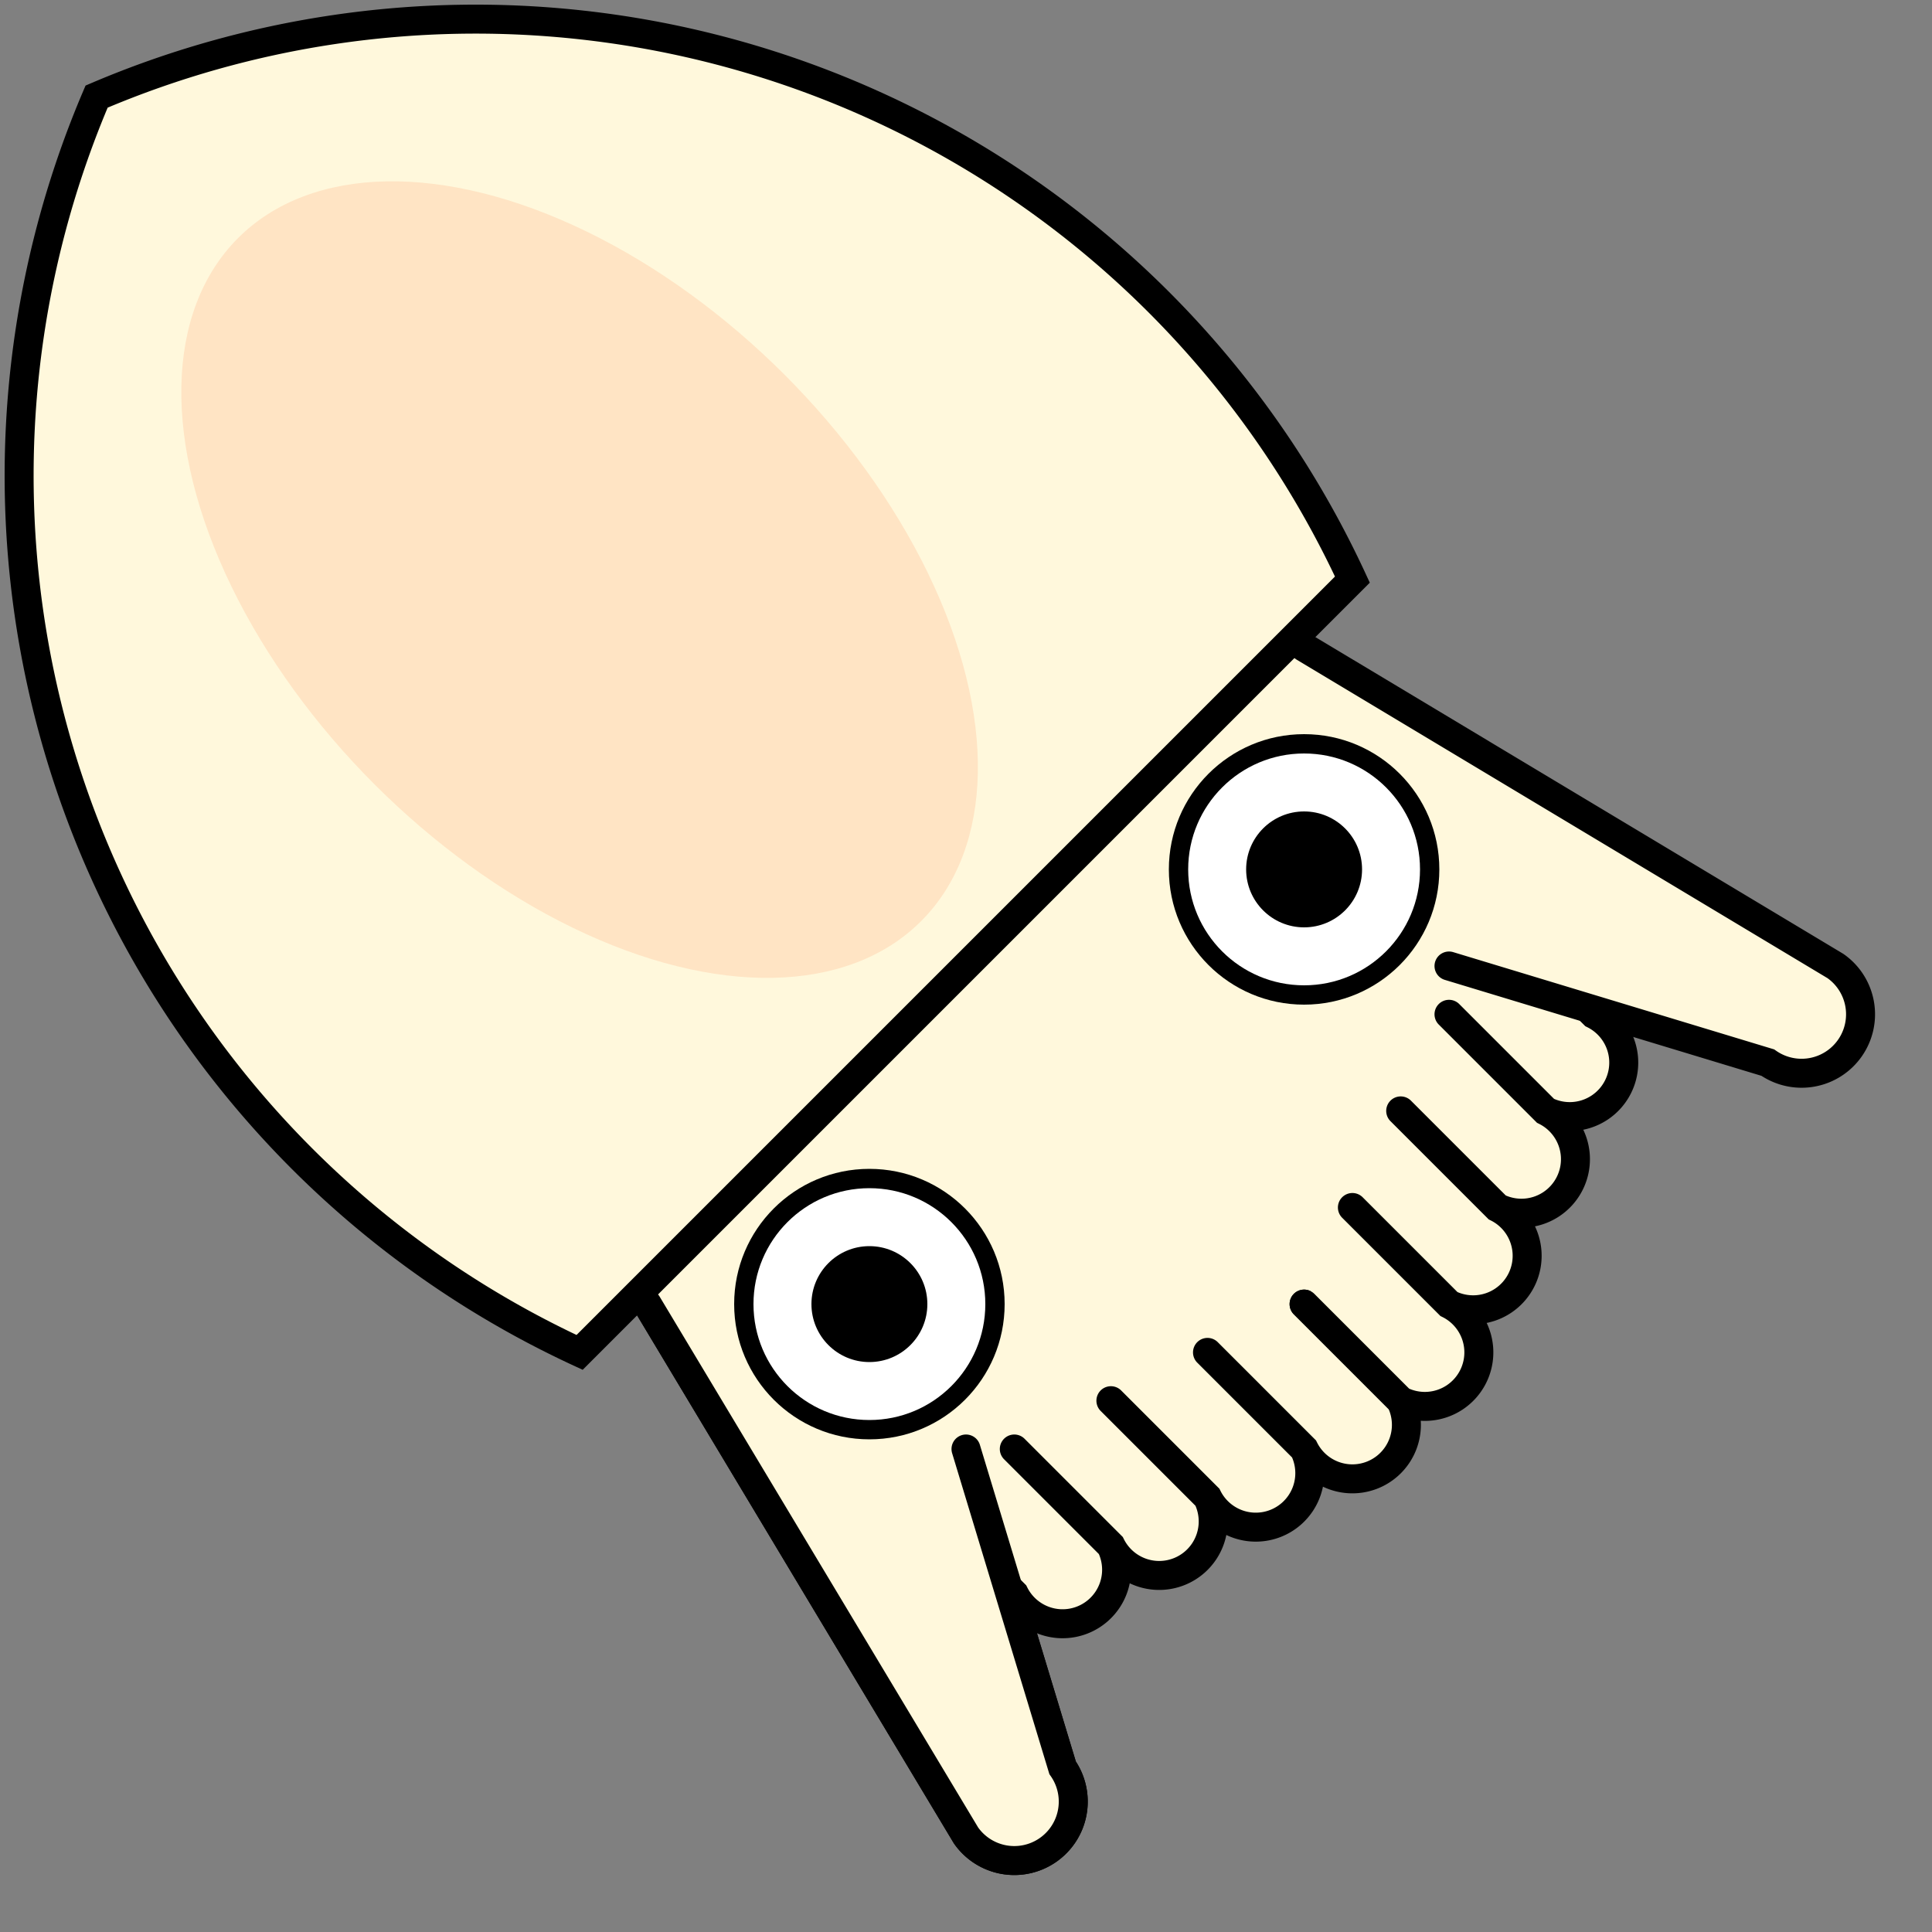
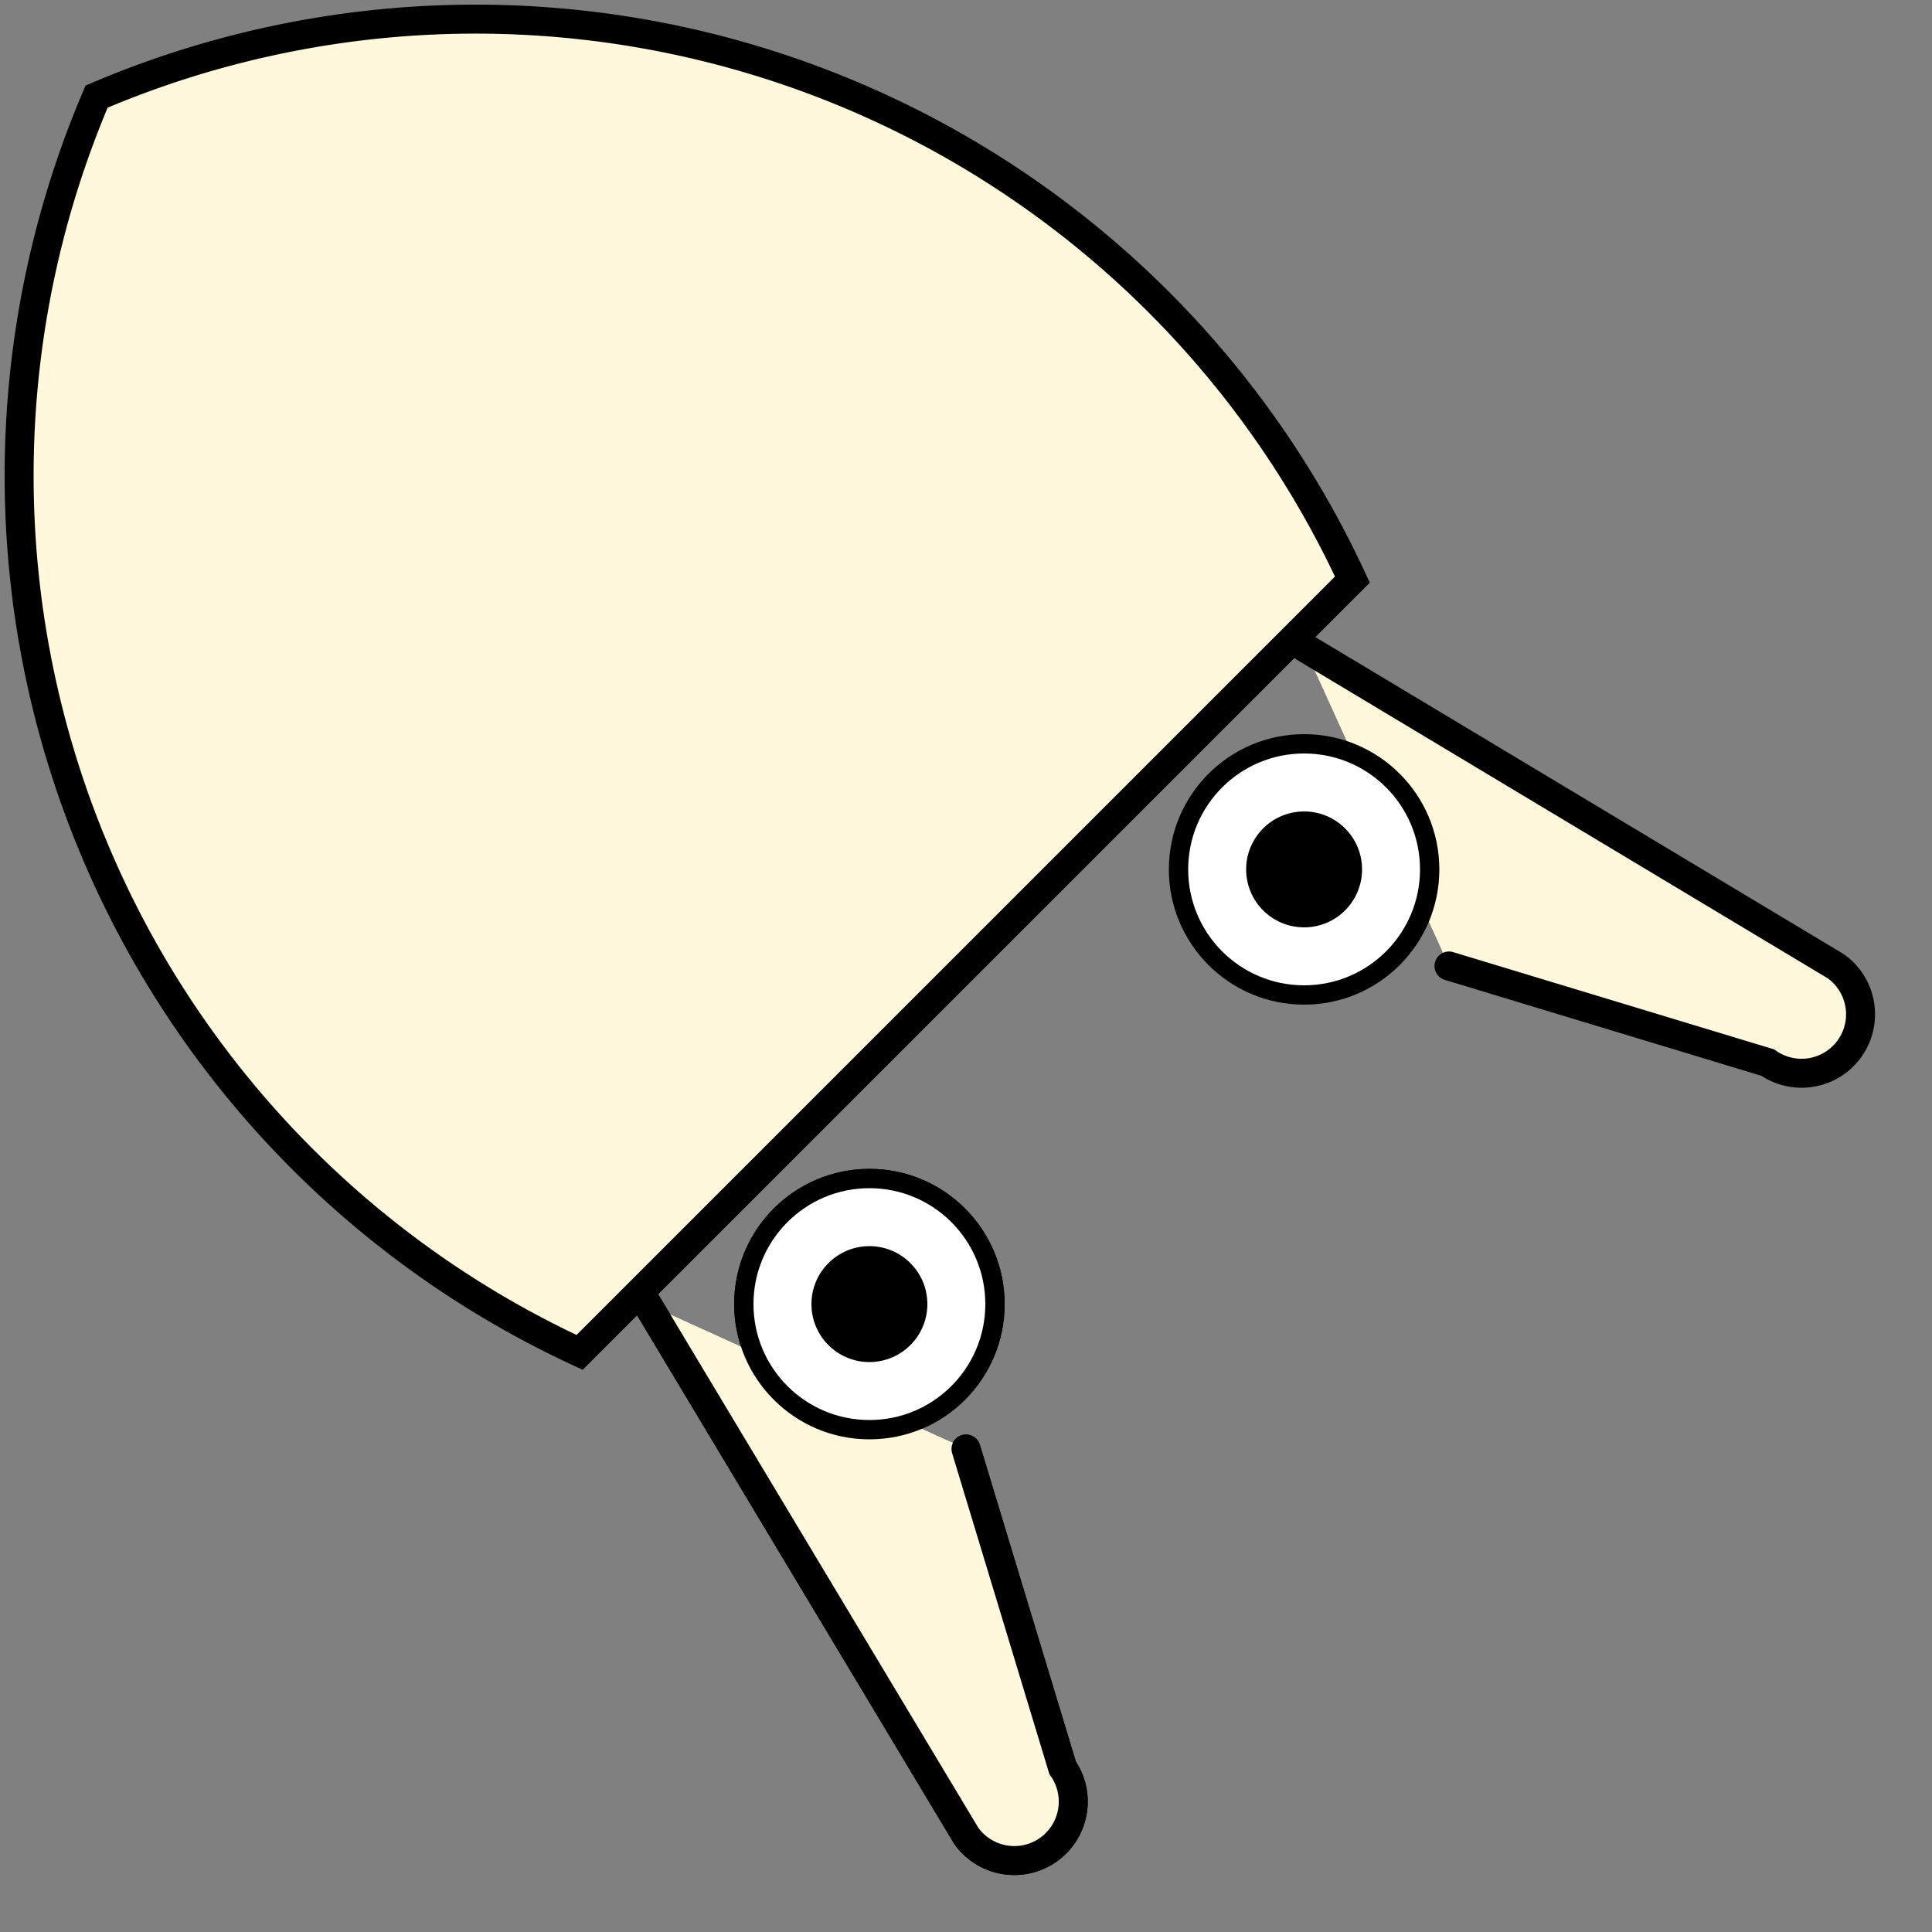
<svg xmlns="http://www.w3.org/2000/svg" width="200" height="200" version="1.1" baseProfile="full" viewBox="0 0 200 200">
  <rect x="0" y="0" width="200" height="200" fill="#808080" stroke="none" />
  <def>
    <path id="tentacle" d="M67,135 L100,190 a5,5 0 0 0 10,-7 L100,150" fill="Cornsilk" stroke="black" stroke-width="3" stroke-linecap="round" />
-     <path id="geso" d="    M 80,140 l10,10 a5,5 0 0 0 10,-5 l-10,-10    M 90,135 l10,10 a5,5 0 0 0 10,-5 l-10,-10    M100,130 l10,10 a5,5 0 0 0 10,-5 l-10,-10    M110,125 l10,10 a5,5 0 0 0 10,-5 l-10,-10" fill="Cornsilk" stroke="black" stroke-width="3" stroke-linecap="round" />
    <g id="eye">
      <circle cx="90" cy="135" r="14" fill="black" />
      <circle cx="90" cy="135" r="12" fill="white" />
      <circle cx="90" cy="135" r="6" fill="black" />
    </g>
  </def>
-   <path d="M67,135 L100,160 L135,135 L160,100 L135,67" fill="Cornsilk" stroke="black" stroke-width="0" stroke-linecap="round" />
  <use href="#geso" transform="translate(15,15)" />
  <use href="#geso" transform="translate(15,15) scale(1,-1) rotate(-90)" transform-origin="100 100" />
  <use href="#tentacle" transform="scale(1,-1) rotate(-90)" transform-origin="100 100" />
  <use href="#tentacle" />
  <use href="#eye" transform="scale(1,-1) rotate(-90)" transform-origin="100 100" />
  <use href="#eye" />
  <path d="M140,60 A100,100 0 0 0 10,10 A100,100 0 0 0 60,140 Z" fill="Cornsilk" stroke="black" stroke-width="3" stroke-linecap="round" />
-   <ellipse cx="60" cy="60" rx="50" ry="30" transform="rotate(45)" transform-origin="60 60" fill="Bisque" />
</svg>